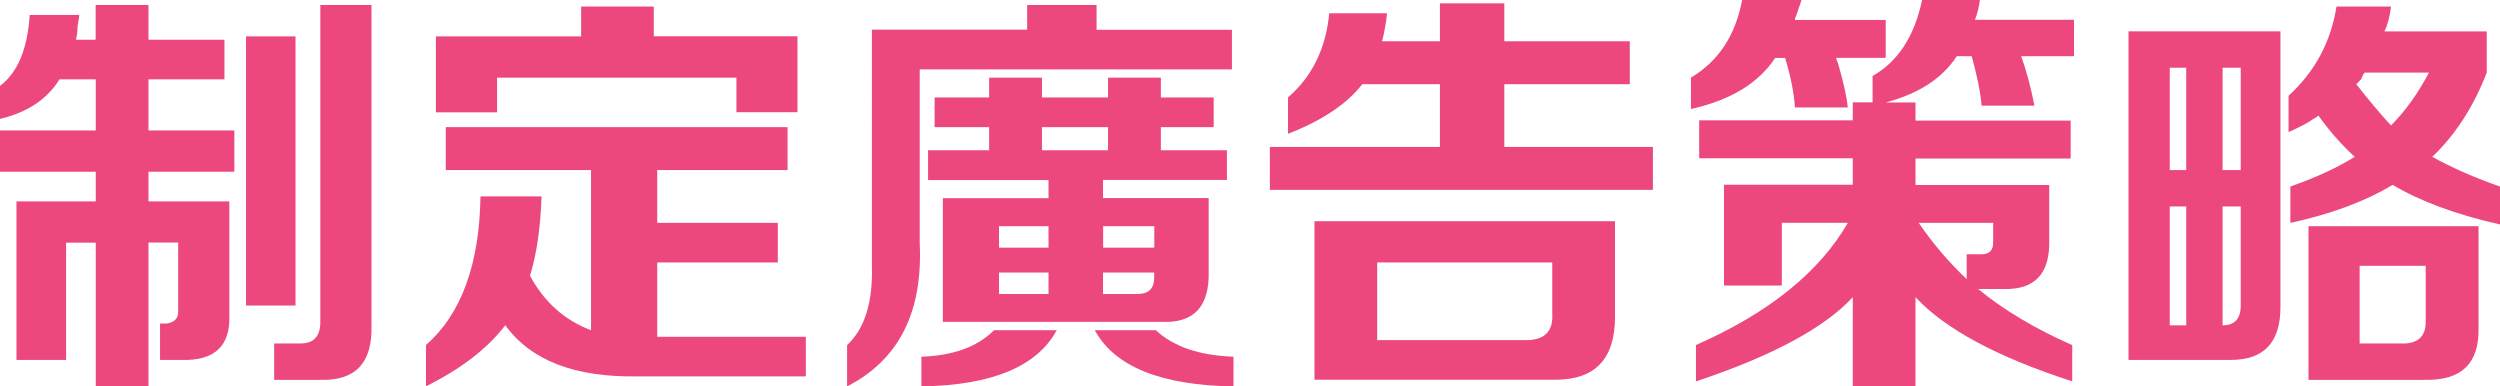
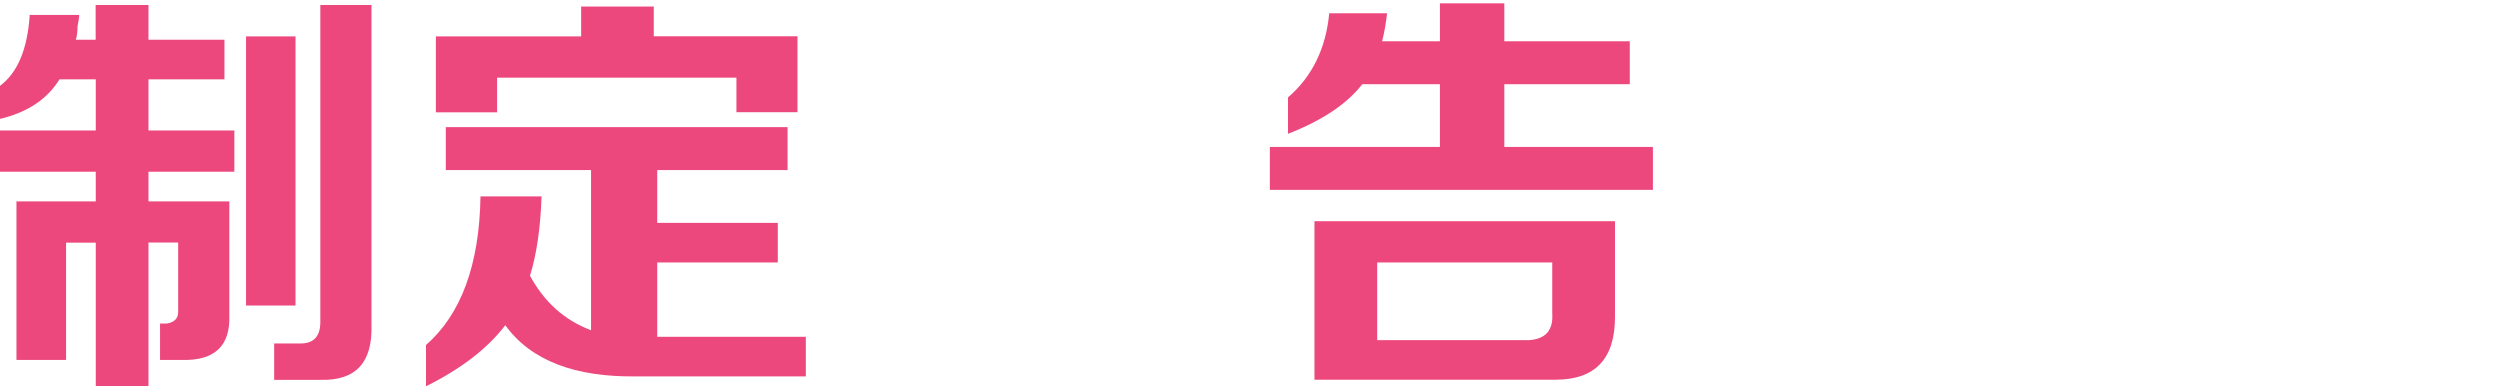
<svg xmlns="http://www.w3.org/2000/svg" xmlns:xlink="http://www.w3.org/1999/xlink" version="1.1" id="圖層_1" x="0px" y="0px" viewBox="0 0 209.63 32.4" style="enable-background:new 0 0 209.63 32.4;" xml:space="preserve">
  <style type="text/css">
	.st0{fill:#102753;}
	.st1{fill:#ED487E;}
	.st2{clip-path:url(#SVGID_00000029044078786452000170000015811876677770931360_);}
	.st3{fill:#D6D7D8;}
	.st4{fill:#FFFFFF;}
	.st5{fill:#0D3770;}
	.st6{fill:#E0E0E0;}
	.st7{opacity:0.3;}
	.st8{fill:#EBEBEB;}
	.st9{fill:#C0C3C4;}
	.st10{fill:#FFC09C;}
	.st11{fill:#F9F9F9;}
	.st12{opacity:0.5;fill:#FFFFFF;}
	.st13{fill:#FF996C;}
	.st14{opacity:0.2;}
	.st15{opacity:0.4;}
	.st16{opacity:0.7;}
	.st17{fill:#C78875;}
	.st18{fill:#BE664D;}
	.st19{fill:#F4F4F4;}
	.st20{opacity:0.8;}
	.st21{opacity:0.5;}
	.st22{opacity:0.6;}
	.st23{fill-rule:evenodd;clip-rule:evenodd;fill:#FFFFFF;}
	.st24{fill:#FAFAFA;}
	.st25{fill:#1F3966;}
	.st26{fill:#AA6550;}
	.st27{fill:#724940;}
	.st28{fill:none;stroke:#3F5074;stroke-width:0.052;stroke-miterlimit:10;}
</style>
  <g>
    <g>
      <defs>
        <rect id="SVGID_1_" x="-1094.91" y="-855.65" width="1920" height="495.14" />
      </defs>
      <clipPath id="SVGID_00000107590989124873390160000016426485361363706768_">
        <use xlink:href="#SVGID_1_" style="overflow:visible;" />
      </clipPath>
      <g style="clip-path:url(#SVGID_00000107590989124873390160000016426485361363706768_);">
        <g>
-           <path class="st3" d="M1102.72-351.94c-16.53-23.06-46.87-30.35-74.18-38.04c-41.21-11.6-84.42-30.62-104.29-68.54      c-18.15-34.63-13.43-79.21-36.9-110.49c-24.96-33.27-72.15-39.13-113.73-38.09c-41.58,1.04-86.17,5.49-121.97-15.67      c-58.95-34.84-69.09-124.39-130.29-155.11c-14.87-7.47-31.39-10.48-47.9-11.24c-2.7-0.12-6.01-0.36-9.62-0.58      c-3.61,0.22-6.92,0.46-9.62,0.58c-16.51,0.76-33.02,3.78-47.9,11.24c-61.2,30.72-71.34,120.26-130.29,155.11      c-35.81,21.17-80.39,16.71-121.97,15.67c-41.58-1.04-88.77,4.82-113.73,38.09c-23.46,31.27-18.74,75.86-36.9,110.49      c-19.88,37.91-62.58,165.78-518.94,246.99c-12.26,2.18,387.33-41.69,414.64-34c41.21,11.6,84.42,30.62,104.29,68.54      c18.15,34.63,13.43,79.21,36.9,110.49c24.96,33.27,72.15,39.13,113.73,38.09c41.58-1.04,86.17-5.49,121.97,15.67      c58.95,34.84,69.09,124.39,130.29,155.11c14.87,7.47,31.39,10.48,47.9,11.24c2.7,0.12,6.01,0.36,9.62,0.58      c3.61-0.22,6.92-0.46,9.62-0.58c16.51-0.76,33.02-3.78,47.9-11.24c61.2-30.72,71.34-120.26,130.29-155.11      c35.81-21.17,80.39-16.71,121.97-15.67c41.58,1.04,88.77-4.82,113.73-38.09c23.46-31.27,18.74-75.86,36.9-110.49      c19.88-37.91,63.09-56.93,104.29-68.54c27.31-7.69,57.65-14.97,74.18-38.04c1.21-1.69,2.31-3.42,3.32-5.19      c10.17-17.86,10.17-40.13,0-57.99C1105.03-348.52,1103.93-350.25,1102.72-351.94z" />
-         </g>
+           </g>
      </g>
    </g>
  </g>
  <g>
    <path class="st1" d="M0,9.97V7.2c1.48-1.11,2.31-3.09,2.49-5.95h4.15c0,0.19-0.05,0.51-0.14,0.97c0,0.46-0.05,0.83-0.14,1.11h1.66   V0.42h4.43v2.91h6.37v3.32h-6.37v4.29h7.2v3.46h-7.2v2.49h6.78v9.55c0.09,2.58-1.25,3.83-4.01,3.74h-1.8v-3.05h0.55   c0.64-0.09,0.97-0.42,0.97-0.97v-5.82h-2.49V32.4H8.03V20.35H5.54v9.83H1.38V16.89h6.65V14.4H0v-3.46h8.03V6.65H4.99   C3.97,8.31,2.31,9.42,0,9.97z M20.63,25.62V3.05h4.15v22.57H20.63z M22.99,31.85V28.8h2.21c1.11,0,1.66-0.6,1.66-1.8V0.42h4.29   v26.86c0.09,3.14-1.34,4.66-4.29,4.57H22.99z" />
    <path class="st1" d="M37.38,14.26v-3.6h28.66v3.6H55.11v4.43h10.11v3.32H55.11v6.23h12.46v3.32H53.45   c-5.26,0.09-8.95-1.34-11.08-4.29c-1.48,1.94-3.69,3.65-6.65,5.12v-3.46c2.95-2.58,4.48-6.74,4.57-12.46h5.12   c-0.09,2.68-0.42,4.89-0.97,6.65c1.2,2.22,2.91,3.74,5.12,4.57V14.26H37.38z M36.55,9.42V3.05h12.18V0.55h6.09v2.49h12.05v6.37   h-5.12V6.51H41.68v2.91H36.55z" />
-     <path class="st1" d="M71.03,32.4v-3.46c1.48-1.38,2.17-3.6,2.08-6.65V2.49h13.02V0.42h5.82v2.08h11.35v3.32H77.12v14.54   C77.4,26.17,75.37,30.18,71.03,32.4z M77.26,32.4v-2.49c2.68-0.09,4.71-0.83,6.09-2.22h5.26C86.95,30.74,83.17,32.31,77.26,32.4z    M78.37,10.66V8.17h4.57V6.51h4.43v1.66h5.54V6.51h4.43v1.66h4.43v2.49h-4.43v1.94h5.54v2.49H92.49v1.52h8.86v6.09   c0.09,2.96-1.2,4.39-3.88,4.29H79.06V16.62h8.86v-1.52H77.82V12.6h5.12v-1.94H78.37z M83.77,18.97v1.8h4.15v-1.8H83.77z    M83.77,22.85v1.8h4.15v-1.8H83.77z M87.37,10.66v1.94h5.54v-1.94H87.37z M103.43,32.4c-6.09-0.09-9.97-1.66-11.63-4.71h5.12   c1.48,1.38,3.65,2.12,6.51,2.22V32.4z M96.79,18.97h-4.29v1.8h4.29V18.97z M95.4,24.65c0.92,0,1.38-0.46,1.38-1.38v-0.42h-4.29v1.8   H95.4z" />
    <path class="st1" d="M108,11.22V8.17c2.03-1.75,3.18-4.11,3.46-7.06h4.85c-0.09,0.83-0.23,1.62-0.42,2.35h4.85V0.28h5.4v3.18h10.52   v3.6h-10.52v5.26h12.46v3.6h-32.12v-3.6h14.26V7.06h-6.51C112.94,8.72,110.86,10.11,108,11.22z M110.22,31.85V18.55h25.2v8.03   c0,3.51-1.66,5.26-4.99,5.26H110.22z M115.48,28.52h12.74c1.38-0.09,2.03-0.83,1.94-2.22v-4.29h-14.68V28.52z" />
-     <path class="st1" d="M141.79,9.14V6.51c2.31-1.38,3.74-3.55,4.29-6.51h4.98c-0.09,0.28-0.23,0.69-0.42,1.25   c-0.09,0.19-0.14,0.32-0.14,0.42h7.62v3.18h-4.15c0,0.09,0.04,0.23,0.14,0.42c0.46,1.57,0.74,2.82,0.83,3.74h-4.43   c-0.09-1.29-0.37-2.68-0.83-4.15h-0.83C147.46,6.97,145.11,8.4,141.79,9.14z M173.77,31.98c-6.28-2.03-10.66-4.38-13.15-7.06v7.48   h-5.26v-7.48c-2.4,2.59-6.79,4.94-13.15,7.06v-3.05c6.09-2.68,10.34-6.09,12.74-10.25h-5.54v5.26h-4.85v-8.45h10.8v-2.22h-12.88   v-3.18h12.88V8.58h1.66V6.37c2.12-1.2,3.51-3.32,4.15-6.37h4.85c-0.09,0.65-0.23,1.2-0.42,1.66h8.31v3.05h-4.43   c0.46,1.29,0.83,2.68,1.11,4.15h-4.43c-0.09-1.11-0.37-2.49-0.83-4.15h-1.25c-1.2,1.85-3.18,3.14-5.95,3.88h2.49v1.52h13.01v3.18   h-13.01v2.22h11.21v4.57c0.09,2.86-1.2,4.25-3.88,4.15h-2.08c2.12,1.75,4.75,3.32,7.89,4.71V31.98z M167.12,18.69h-6.23   c1.2,1.75,2.54,3.32,4.02,4.71v-2.08h1.25c0.64,0,0.97-0.32,0.97-0.97V18.69z" />
-     <path class="st1" d="M178.48,30.18V2.63h12.74v23.12c0,2.96-1.38,4.43-4.15,4.43H178.48z M181.94,5.68v8.58h1.38V5.68H181.94z    M181.94,27.28h1.38v-9.97h-1.38V27.28z M187.89,5.68h-1.52v8.58h1.52V5.68z M186.37,27.28c1.01,0,1.52-0.55,1.52-1.66v-8.31h-1.52   V27.28z M192.05,18.69v-3.05c2.12-0.74,3.92-1.57,5.4-2.49c-1.11-1.01-2.12-2.17-3.05-3.46c-0.09,0.09-0.23,0.19-0.42,0.28   c-0.37,0.28-1.06,0.65-2.08,1.11V8.03c2.22-2.03,3.55-4.52,4.02-7.48h4.57c-0.09,0.83-0.28,1.52-0.55,2.08h8.58v3.46   c-1.11,2.86-2.63,5.22-4.57,7.06c1.66,0.92,3.55,1.75,5.68,2.49v3.18c-3.69-0.83-6.69-1.94-9-3.32   C198.32,16.89,195.46,17.95,192.05,18.69z M193.57,31.85V18.97h14.26v8.45c0.09,3.05-1.43,4.52-4.57,4.43H193.57z M198.28,6.09   c-0.09,0.09-0.19,0.28-0.28,0.55c-0.19,0.19-0.33,0.32-0.42,0.42c1.01,1.29,1.98,2.45,2.91,3.46c1.2-1.2,2.26-2.68,3.18-4.43   H198.28z M197.86,28.8h3.88c1.11-0.09,1.66-0.69,1.66-1.8v-4.71h-5.54V28.8z" />
  </g>
</svg>